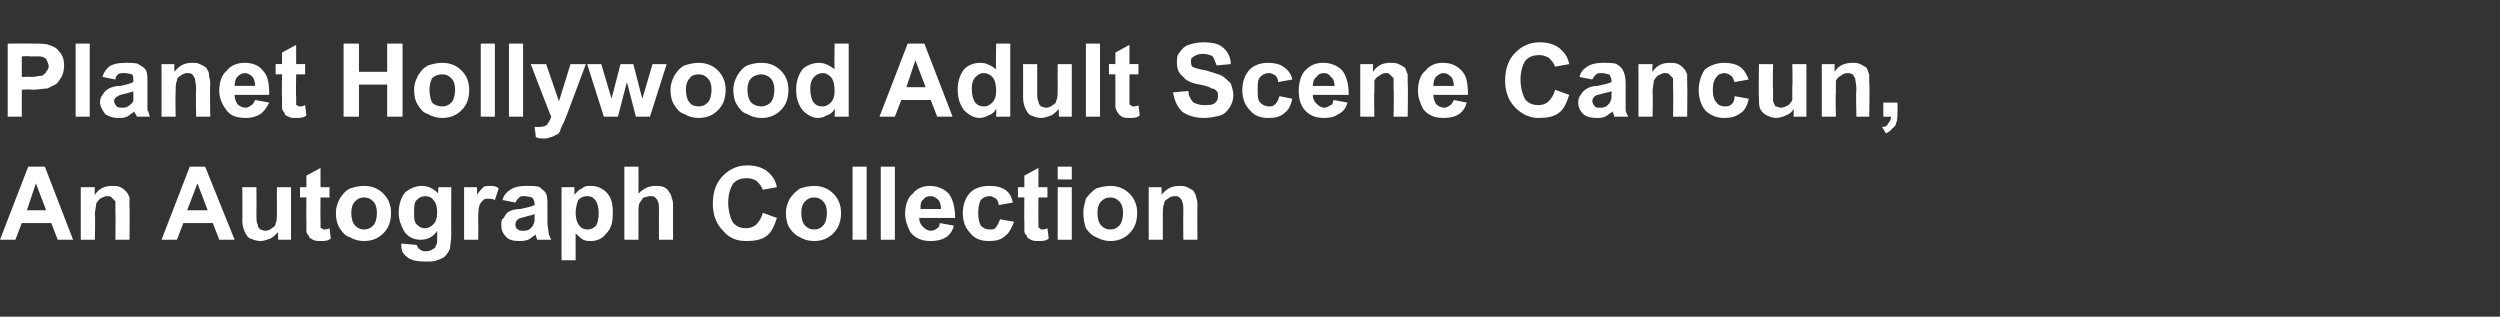
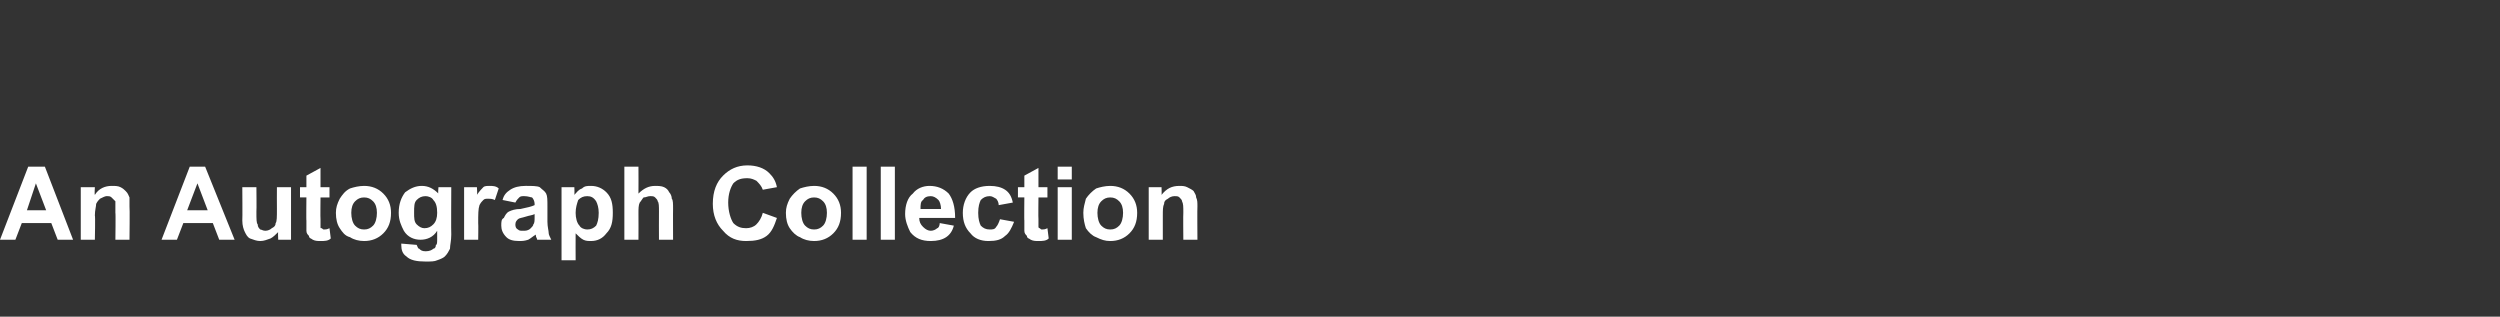
<svg xmlns="http://www.w3.org/2000/svg" version="1.1" width="195px" height="24.7px" viewBox="0 -1 195 24.7" style="top:-1px">
  <rect x="0" y="-1" width="195" height="24.7" fill="#333333" stroke="none" />
  <desc>Planet Hollywood Adult Scene Cancun, An Autograph Collection</desc>
  <defs />
  <g id="Polygon40651">
    <path d="m5.7 17.7l-1.2 0l-.5-1.3l-2.3 0l-.5 1.3l-1.2 0l2.2-5.7l1.3 0l2.2 5.7zm-2.1-2.3l-.8-2.1l-.7 2.1l1.5 0zm6.5 2.3l-1.1 0c0 0 .03-2.11 0-2.1c0-.5 0-.7 0-.9c-.1-.1-.2-.2-.3-.3c-.1-.1-.2-.1-.4-.1c-.1 0-.3.1-.5.2c-.1.1-.2.2-.3.4c0 .2-.1.5-.1.9c.04.03 0 1.9 0 1.9l-1.1 0l0-4.1l1.1 0c0 0-.04.57 0 .6c.3-.5.8-.7 1.3-.7c.3 0 .5 0 .7.1c.2.1.3.2.4.3c.2.2.2.3.3.5c0 .2 0 .4 0 .7c.03.03 0 2.6 0 2.6zm8.2 0l-1.2 0l-.5-1.3l-2.3 0l-.5 1.3l-1.2 0l2.2-5.7l1.2 0l2.3 5.7zm-2.1-2.3l-.8-2.1l-.8 2.1l1.6 0zm5.5 2.3c0 0-.03-.61 0-.6c-.2.2-.4.4-.6.5c-.3.1-.5.2-.8.2c-.3 0-.5-.1-.8-.2c-.2-.1-.3-.3-.4-.5c-.1-.2-.2-.5-.2-.9c.02-.01 0-2.6 0-2.6l1.1 0c0 0 .02 1.87 0 1.9c0 .6 0 .9.1 1c0 .2.1.3.2.4c.1 0 .2.1.4.1c.2 0 .4-.1.5-.2c.2-.1.3-.2.3-.4c.1-.1.1-.5.1-1.1c-.01.01 0-1.7 0-1.7l1.1 0l0 4.1l-1 0zm4-4.1l0 .8l-.7 0c0 0-.02 1.71 0 1.7c0 .3 0 .5 0 .6c0 .1 0 .1.1.1c.1.1.1.1.2.1c.1 0 .2 0 .4-.1c0 0 .1.8.1.8c-.2.2-.5.2-.8.2c-.2 0-.4 0-.6-.1c-.1-.1-.3-.1-.3-.3c-.1-.1-.2-.2-.2-.4c0-.1 0-.4 0-.8c-.02.05 0-1.8 0-1.8l-.5 0l0-.8l.5 0l0-.9l1.1-.6l0 1.5l.7 0zm.5 2c0-.4.1-.7.3-1.1c.2-.3.4-.6.8-.8c.3-.1.7-.2 1.1-.2c.6 0 1.1.2 1.5.6c.4.4.6.9.6 1.5c0 .7-.2 1.2-.6 1.6c-.4.4-.9.6-1.5.6c-.4 0-.8-.1-1.1-.3c-.4-.1-.6-.4-.8-.7c-.2-.3-.3-.7-.3-1.2zm1.2 0c0 .4.1.8.3 1c.2.2.4.3.7.3c.3 0 .5-.1.7-.3c.2-.2.3-.6.3-1c0-.4-.1-.7-.3-.9c-.2-.2-.4-.3-.7-.3c-.3 0-.5.1-.7.3c-.2.2-.3.5-.3.9zm3.9 2.5c0 0 0-.1 0-.1c0 0 1.2.1 1.2.1c.1.2.1.3.2.3c.1.1.2.2.5.2c.3 0 .5-.1.6-.2c.1 0 .2-.1.2-.3c.1 0 .1-.2.1-.5c0 0 0-.6 0-.6c-.3.5-.8.7-1.3.7c-.5 0-1-.2-1.3-.7c-.2-.4-.4-.8-.4-1.4c0-.7.2-1.2.5-1.6c.4-.3.8-.5 1.3-.5c.5 0 .9.2 1.3.6c-.05.05 0-.5 0-.5l1 0c0 0-.02 3.69 0 3.7c0 .5-.1.8-.1 1.1c-.1.2-.2.4-.4.6c-.1.1-.3.2-.6.3c-.2.1-.5.1-.9.1c-.7 0-1.2-.1-1.5-.4c-.3-.2-.4-.5-.4-.9c0 0 0 0 0 0zm1-2.5c0 .4 0 .7.2.9c.2.2.4.3.6.3c.3 0 .5-.1.7-.3c.2-.2.3-.5.3-.9c0-.5-.1-.8-.3-1c-.1-.2-.4-.3-.6-.3c-.3 0-.5.1-.7.3c-.2.2-.2.5-.2 1zm5 2.1l-1.1 0l0-4.1l1 0c0 0 .04.55 0 .6c.2-.3.4-.5.5-.6c.1-.1.3-.1.5-.1c.2 0 .5 0 .7.2c0 0-.3.9-.3.9c-.2-.1-.4-.1-.5-.1c-.2 0-.3 0-.4.1c-.1.1-.2.2-.3.4c-.1.3-.1.7-.1 1.4c.02.03 0 1.3 0 1.3zm2.9-2.9c0 0-1-.2-1-.2c.1-.4.3-.6.6-.8c.3-.2.7-.3 1.2-.3c.5 0 .9 0 1.1.1c.2.2.4.3.5.5c.1.2.1.5.1 1c0 0 0 1.2 0 1.2c0 .4.1.7.1.9c0 .1.1.3.2.5c0 0-1.1 0-1.1 0c0-.1-.1-.2-.1-.3c0-.1 0-.1 0-.1c-.2.1-.4.3-.6.4c-.3.1-.5.1-.7.1c-.5 0-.8-.1-1-.3c-.3-.3-.4-.6-.4-.9c0-.3 0-.5.2-.6c.1-.2.2-.4.4-.5c.2-.1.5-.2.9-.2c.5-.1.9-.2 1.1-.3c0 0 0-.1 0-.1c0-.2-.1-.4-.2-.5c-.1 0-.3-.1-.6-.1c-.2 0-.3 0-.4.1c-.1.1-.2.2-.3.4zm1.5.9c-.2.1-.4.1-.7.2c-.3.1-.5.1-.6.2c-.1.1-.2.2-.2.4c0 .1 0 .3.2.4c.1.1.2.1.4.1c.2 0 .4 0 .6-.2c.1-.1.2-.2.2-.3c.1-.1.1-.3.1-.6c0 0 0-.2 0-.2zm2.1-2.1l1 0c0 0 .02.57 0 .6c.2-.2.3-.4.6-.5c.2-.2.4-.2.7-.2c.5 0 .9.2 1.2.5c.4.4.5.9.5 1.6c0 .7-.1 1.2-.5 1.6c-.3.4-.7.6-1.2.6c-.2 0-.4 0-.6-.1c-.2-.1-.4-.3-.6-.5c-.01 0 0 2.1 0 2.1l-1.1 0l0-5.7zm1.1 2c0 .4.1.8.3 1c.1.2.4.3.6.3c.3 0 .5-.1.7-.3c.1-.2.2-.5.2-1c0-.4-.1-.7-.2-.9c-.2-.3-.4-.4-.7-.4c-.3 0-.5.1-.7.3c-.1.3-.2.6-.2 1zm4.9-3.6c0 0 .01 2.09 0 2.1c.4-.4.8-.6 1.3-.6c.2 0 .5 0 .7.1c.2.1.3.2.4.4c.1.1.2.3.2.5c.1.1.1.4.1.8c-.01-.02 0 2.4 0 2.4l-1.1 0c0 0-.01-2.18 0-2.2c0-.4 0-.7-.1-.8c0-.1-.1-.2-.2-.3c-.1-.1-.2-.1-.4-.1c-.2 0-.3.1-.5.1c-.1.1-.2.3-.3.4c-.1.2-.1.5-.1.8c.01.03 0 2.1 0 2.1l-1.1 0l0-5.7l1.1 0zm9.7 3.6c0 0 1.1.4 1.1.4c-.2.6-.4 1.1-.8 1.4c-.4.3-.9.4-1.6.4c-.7 0-1.3-.2-1.8-.8c-.5-.5-.8-1.2-.8-2.1c0-1 .3-1.7.8-2.2c.5-.5 1.1-.8 1.9-.8c.7 0 1.3.2 1.7.6c.3.3.5.6.6 1.1c0 0-1.1.2-1.1.2c-.1-.3-.3-.5-.5-.7c-.2-.1-.4-.2-.7-.2c-.5 0-.8.1-1.1.4c-.2.3-.4.8-.4 1.5c0 .7.2 1.3.4 1.6c.3.3.6.4 1 .4c.3 0 .6-.1.8-.3c.2-.2.4-.5.5-.9zm1.8 0c0-.4.1-.7.3-1.1c.2-.3.5-.6.8-.8c.3-.1.7-.2 1.1-.2c.6 0 1.1.2 1.5.6c.4.4.6.9.6 1.5c0 .7-.2 1.2-.6 1.6c-.4.4-.9.6-1.5.6c-.4 0-.8-.1-1.1-.3c-.3-.1-.6-.4-.8-.7c-.2-.3-.3-.7-.3-1.2zm1.2 0c0 .4.1.8.3 1c.2.2.4.3.7.3c.3 0 .5-.1.7-.3c.2-.2.3-.6.3-1c0-.4-.1-.7-.3-.9c-.2-.2-.4-.3-.7-.3c-.3 0-.5.1-.7.3c-.2.2-.3.5-.3.9zm4 2.1l0-5.7l1.1 0l0 5.7l-1.1 0zm2.2 0l0-5.7l1.1 0l0 5.7l-1.1 0zm4.6-1.3c0 0 1.1.2 1.1.2c-.1.4-.3.7-.6.9c-.3.2-.7.3-1.2.3c-.7 0-1.2-.2-1.6-.7c-.2-.4-.4-.9-.4-1.4c0-.7.2-1.3.6-1.6c.3-.4.8-.6 1.3-.6c.6 0 1.1.2 1.5.6c.3.4.5 1 .5 1.9c0 0-2.8 0-2.8 0c0 .3.1.5.3.7c.2.2.4.3.6.3c.2 0 .4-.1.5-.2c.1 0 .2-.2.2-.4zm.1-1.1c0-.3-.1-.6-.2-.7c-.2-.2-.4-.3-.6-.3c-.3 0-.5.1-.6.3c-.2.1-.2.4-.2.7c0 0 1.6 0 1.6 0zm5.6-.5c0 0-1.1.2-1.1.2c0-.2-.1-.4-.2-.5c-.2-.1-.3-.2-.5-.2c-.3 0-.5.1-.7.3c-.1.2-.2.5-.2 1c0 .5.1.8.2 1c.2.2.4.3.7.3c.2 0 .4 0 .5-.2c.1-.1.2-.3.3-.6c0 0 1.1.2 1.1.2c-.2.5-.4.9-.7 1.1c-.3.3-.7.4-1.3.4c-.6 0-1.1-.2-1.4-.6c-.4-.4-.6-.9-.6-1.6c0-.6.2-1.2.6-1.6c.3-.3.8-.5 1.5-.5c.5 0 .9.1 1.2.3c.3.2.5.5.6 1zm2.7-1.2l0 .8l-.7 0c0 0-.02 1.71 0 1.7c0 .3 0 .5 0 .6c0 .1.1.1.1.1c.1.1.1.1.2.1c.1 0 .2 0 .4-.1c0 0 .1.8.1.8c-.2.2-.5.2-.8.2c-.2 0-.4 0-.6-.1c-.1-.1-.3-.1-.3-.3c-.1-.1-.2-.2-.2-.4c0-.1 0-.4 0-.8c-.02.05 0-1.8 0-1.8l-.5 0l0-.8l.5 0l0-.9l1.1-.6l0 1.5l.7 0zm.8-.6l0-1l1.1 0l0 1l-1.1 0zm0 4.7l0-4.1l1.1 0l0 4.1l-1.1 0zm2-2.1c0-.4.1-.7.2-1.1c.2-.3.5-.6.8-.8c.3-.1.7-.2 1.1-.2c.6 0 1.1.2 1.5.6c.4.4.6.9.6 1.5c0 .7-.2 1.2-.6 1.6c-.4.4-.9.6-1.5.6c-.4 0-.7-.1-1.1-.3c-.3-.1-.6-.4-.8-.7c-.1-.3-.2-.7-.2-1.2zm1.1 0c0 .4.1.8.3 1c.2.2.4.3.7.3c.3 0 .5-.1.7-.3c.2-.2.3-.6.3-1c0-.4-.1-.7-.3-.9c-.2-.2-.4-.3-.7-.3c-.3 0-.5.1-.7.3c-.2.2-.3.5-.3.9zm7.8 2.1l-1.1 0c0 0-.02-2.11 0-2.1c0-.5 0-.7-.1-.9c0-.1-.1-.2-.2-.3c-.1-.1-.2-.1-.4-.1c-.2 0-.4.1-.5.2c-.2.1-.3.2-.3.4c-.1.2-.1.5-.1.9c0 .03 0 1.9 0 1.9l-1.1 0l0-4.1l1 0c0 0 .02.57 0 .6c.4-.5.8-.7 1.4-.7c.2 0 .4 0 .6.1c.2.1.4.2.5.3c.1.2.2.3.2.5c.1.2.1.4.1.7c-.02.03 0 2.6 0 2.6z" stroke="none" fill="#fff" />
  </g>
  <g id="Polygon40650">
-     <path d="m.6 8.1l0-5.7c0 0 1.84-.01 1.8 0c.7 0 1.2 0 1.4.1c.3.1.6.2.8.5c.3.3.4.7.4 1.1c0 .4-.1.7-.2.9c-.2.3-.3.5-.5.6c-.2.1-.4.2-.6.3c-.3 0-.7.1-1.2.1c-.01-.05-.8 0-.8 0l0 2.1l-1.1 0zm1.1-4.7l0 1.6c0 0 .67-.02.7 0c.4 0 .7-.1.9-.1c.1-.1.3-.2.3-.3c.1-.1.2-.3.2-.4c0-.2-.1-.4-.2-.6c-.1-.1-.3-.2-.5-.2c-.1 0-.4 0-.8 0c0-.05-.6 0-.6 0zm4.2 4.7l0-5.7l1.1 0l0 5.7l-1.1 0zm3.1-2.9c0 0-1-.2-1-.2c.1-.4.3-.6.5-.8c.3-.2.7-.3 1.3-.3c.4 0 .8 0 1 .1c.3.2.5.3.6.5c.1.2.1.5.1 1c0 0 0 1.2 0 1.2c0 .4 0 .7 0 .9c.1.1.1.3.2.5c0 0-1 0-1 0c-.1-.1-.1-.2-.2-.3c0-.1 0-.1 0-.1c-.2.1-.4.3-.6.4c-.2.1-.4.1-.7.1c-.4 0-.7-.1-1-.3c-.2-.3-.4-.6-.4-.9c0-.3.1-.5.2-.6c.1-.2.3-.4.5-.5c.2-.1.5-.2.9-.2c.5-.1.8-.2 1-.3c0 0 0-.1 0-.1c0-.2 0-.4-.1-.5c-.1 0-.3-.1-.6-.1c-.2 0-.4 0-.5.1c-.1.1-.2.2-.2.4zm1.4.9c-.1.1-.3.1-.6.2c-.4.1-.5.1-.6.2c-.2.1-.3.2-.3.4c0 .1.1.3.2.4c.1.1.3.1.5.1c.1 0 .3 0 .5-.2c.2-.1.2-.2.3-.3c0-.1 0-.3 0-.6c0 0 0-.2 0-.2zm6 2l-1.1 0c0 0-.04-2.11 0-2.1c0-.5-.1-.7-.1-.9c-.1-.1-.1-.2-.2-.3c-.1-.1-.3-.1-.4-.1c-.2 0-.4.1-.5.2c-.2.1-.3.2-.3.4c-.1.2-.1.5-.1.9c-.03.03 0 1.9 0 1.9l-1.1 0l0-4.1l1 0c0 0-.01.57 0 .6c.4-.5.8-.7 1.4-.7c.2 0 .4 0 .6.1c.2.1.4.2.5.3c.1.2.2.3.2.5c0 .2.1.4.1.7c-.04.03 0 2.6 0 2.6zm3.5-1.3c0 0 1.1.2 1.1.2c-.2.4-.4.7-.7.9c-.3.2-.7.3-1.1.3c-.8 0-1.3-.2-1.6-.7c-.3-.4-.5-.9-.5-1.4c0-.7.2-1.3.6-1.6c.3-.4.8-.6 1.4-.6c.6 0 1.1.2 1.4.6c.4.4.5 1 .5 1.9c0 0-2.7 0-2.7 0c0 .3.1.5.2.7c.2.2.4.3.7.3c.1 0 .3-.1.4-.2c.1 0 .2-.2.3-.4zm0-1.1c0-.3-.1-.6-.2-.7c-.2-.2-.4-.3-.6-.3c-.2 0-.4.1-.6.3c-.1.1-.2.4-.2.7c0 0 1.6 0 1.6 0zm3.9-1.7l0 .8l-.7 0c0 0-.03 1.71 0 1.7c0 .3 0 .5 0 .6c0 .1 0 .1.1.1c0 .1.1.1.2.1c.1 0 .2 0 .4-.1c0 0 .1.8.1.8c-.2.2-.5.2-.9.2c-.2 0-.3 0-.5-.1c-.2-.1-.3-.1-.3-.3c-.1-.1-.2-.2-.2-.4c0-.1 0-.4 0-.8c-.03.05 0-1.8 0-1.8l-.5 0l0-.8l.5 0l0-.9l1.1-.6l0 1.5l.7 0zm3 4.1l0-5.7l1.2 0l0 2.2l2.2 0l0-2.2l1.2 0l0 5.7l-1.2 0l0-2.5l-2.2 0l0 2.5l-1.2 0zm5.5-2.1c0-.4.1-.7.3-1.1c.2-.3.4-.6.8-.8c.3-.1.7-.2 1.1-.2c.6 0 1.1.2 1.5.6c.4.4.6.9.6 1.5c0 .7-.2 1.2-.6 1.6c-.4.4-.9.6-1.5.6c-.4 0-.8-.1-1.1-.3c-.4-.1-.6-.4-.8-.7c-.2-.3-.3-.7-.3-1.2zm1.2 0c0 .4.1.8.2 1c.2.2.5.3.8.3c.3 0 .5-.1.7-.3c.2-.2.3-.6.3-1c0-.4-.1-.7-.3-.9c-.2-.2-.4-.3-.7-.3c-.3 0-.6.1-.8.3c-.1.2-.2.5-.2.9zm4 2.1l0-5.7l1.1 0l0 5.7l-1.1 0zm2.2 0l0-5.7l1.1 0l0 5.7l-1.1 0zm1.7-4.1l1.2 0l1 2.9l.9-2.9l1.2 0l-1.5 4c0 0-.27.68-.3.7c-.1.2-.2.4-.2.5c-.1.2-.2.3-.3.3c-.2.1-.3.2-.5.2c-.1.1-.3.1-.5.1c-.2 0-.4 0-.6-.1c0 0-.1-.8-.1-.8c.1 0 .3 0 .4 0c.3 0 .5-.1.6-.2c.1-.2.2-.3.3-.6c-.03.02-1.6-4.1-1.6-4.1zm5.7 4.1l-1.3-4.1l1.1 0l.8 2.7l.7-2.7l1 0l.7 2.7l.8-2.7l1.1 0l-1.3 4.1l-1.1 0l-.7-2.7l-.7 2.7l-1.1 0zm5.2-2.1c0-.4.1-.7.3-1.1c.2-.3.4-.6.8-.8c.3-.1.7-.2 1.1-.2c.6 0 1.1.2 1.5.6c.4.4.6.9.6 1.5c0 .7-.2 1.2-.6 1.6c-.4.4-.9.6-1.5.6c-.4 0-.8-.1-1.1-.3c-.4-.1-.6-.4-.8-.7c-.2-.3-.3-.7-.3-1.2zm1.2 0c0 .4.1.8.3 1c.1.2.4.3.7.3c.3 0 .5-.1.7-.3c.2-.2.3-.6.3-1c0-.4-.1-.7-.3-.9c-.2-.2-.4-.3-.7-.3c-.3 0-.6.1-.7.3c-.2.2-.3.5-.3.9zm3.7 0c0-.4.1-.7.3-1.1c.2-.3.4-.6.8-.8c.3-.1.6-.2 1.1-.2c.6 0 1.1.2 1.5.6c.4.4.6.9.6 1.5c0 .7-.2 1.2-.6 1.6c-.4.4-.9.6-1.5.6c-.4 0-.8-.1-1.1-.3c-.4-.1-.6-.4-.8-.7c-.2-.3-.3-.7-.3-1.2zm1.1 0c0 .4.1.8.3 1c.2.2.5.3.8.3c.2 0 .5-.1.7-.3c.2-.2.3-.6.3-1c0-.4-.1-.7-.3-.9c-.2-.2-.5-.3-.7-.3c-.3 0-.6.1-.8.3c-.2.2-.3.5-.3.9zm7.9 2.1l-1.1 0c0 0 .04-.6 0-.6c-.1.2-.3.4-.6.5c-.2.1-.4.2-.7.2c-.4 0-.8-.2-1.2-.6c-.3-.4-.5-.9-.5-1.6c0-.7.2-1.2.5-1.6c.3-.3.8-.5 1.3-.5c.4 0 .8.2 1.2.5c-.03.05 0-2 0-2l1.1 0l0 5.7zm-3-2.2c0 .5.1.8.2 1c.2.3.4.4.8.4c.2 0 .4-.1.6-.3c.2-.2.3-.5.3-.9c0-.5-.1-.9-.3-1.1c-.2-.2-.4-.3-.6-.3c-.3 0-.5.1-.7.3c-.2.2-.3.5-.3.9zm11.1 2.2l-1.2 0l-.5-1.3l-2.3 0l-.5 1.3l-1.2 0l2.2-5.7l1.3 0l2.2 5.7zm-2.1-2.3l-.8-2.1l-.7 2.1l1.5 0zm6.6 2.3l-1.1 0c0 0 .03-.6 0-.6c-.1.2-.3.4-.6.5c-.2.1-.4.2-.7.2c-.4 0-.8-.2-1.2-.6c-.3-.4-.5-.9-.5-1.6c0-.7.2-1.2.5-1.6c.3-.3.7-.5 1.3-.5c.4 0 .8.2 1.2.5c-.04.05 0-2 0-2l1.1 0l0 5.7zm-3-2.2c0 .5.1.8.2 1c.2.3.4.4.8.4c.2 0 .4-.1.6-.3c.2-.2.3-.5.3-.9c0-.5-.1-.9-.3-1.1c-.2-.2-.4-.3-.7-.3c-.2 0-.4.1-.6.3c-.2.2-.3.5-.3.9zm6.8 2.2c0 0-.03-.61 0-.6c-.2.2-.4.4-.6.5c-.3.1-.5.2-.8.2c-.3 0-.5-.1-.8-.2c-.2-.1-.3-.3-.4-.5c-.1-.2-.2-.5-.2-.9c.01-.01 0-2.6 0-2.6l1.1 0c0 0 .01 1.87 0 1.9c0 .6 0 .9.1 1c0 .2.1.3.2.4c.1 0 .2.1.4.1c.2 0 .4-.1.5-.2c.2-.1.3-.2.3-.4c.1-.1.1-.5.1-1.1c-.01.01 0-1.7 0-1.7l1.1 0l0 4.1l-1 0zm2.1 0l0-5.7l1.1 0l0 5.7l-1.1 0zm4.1-4.1l0 .8l-.7 0c0 0 0 1.71 0 1.7c0 .3 0 .5 0 .6c0 .1.1.1.1.1c.1.1.1.1.2.1c.1 0 .3 0 .4-.1c0 0 .1.8.1.8c-.2.2-.5.2-.8.2c-.2 0-.4 0-.6-.1c-.1-.1-.2-.1-.3-.3c-.1-.1-.1-.2-.2-.4c0-.1 0-.4 0-.8c0 .05 0-1.8 0-1.8l-.5 0l0-.8l.5 0l0-.9l1.1-.6l0 1.5l.7 0zm2.7 2.2c0 0 1.2-.1 1.2-.1c0 .4.2.7.4.9c.2.1.5.2.8.2c.4 0 .7 0 .9-.2c.2-.2.2-.3.2-.6c0-.1 0-.2-.1-.3c-.1-.1-.2-.2-.4-.2c-.1-.1-.4-.2-.9-.3c-.6-.1-1.1-.3-1.3-.6c-.4-.3-.5-.7-.5-1.1c0-.3 0-.6.2-.8c.2-.3.4-.5.7-.6c.3-.1.7-.2 1.1-.2c.8 0 1.3.1 1.7.5c.3.3.5.7.5 1.2c0 0-1.1.1-1.1.1c-.1-.3-.2-.5-.3-.7c-.2-.1-.4-.2-.8-.2c-.3 0-.6.1-.8.3c-.1 0-.1.2-.1.3c0 .1 0 .3.1.4c.2.1.5.2 1.1.3c.6.2 1 .3 1.2.4c.3.2.5.4.7.6c.1.3.2.6.2.9c0 .4-.1.7-.3 1c-.2.3-.4.5-.7.6c-.4.1-.8.2-1.3.2c-.7 0-1.3-.2-1.7-.5c-.3-.3-.6-.8-.7-1.5zm9.3-1c0 0-1.1.2-1.1.2c0-.2-.1-.4-.2-.5c-.2-.1-.3-.2-.5-.2c-.3 0-.5.1-.7.3c-.2.2-.2.5-.2 1c0 .5 0 .8.2 1c.2.2.4.3.7.3c.2 0 .3 0 .5-.2c.1-.1.2-.3.3-.6c0 0 1 .2 1 .2c-.1.5-.3.9-.6 1.1c-.3.3-.7.4-1.3.4c-.6 0-1.1-.2-1.4-.6c-.4-.4-.6-.9-.6-1.6c0-.6.2-1.2.6-1.6c.3-.3.8-.5 1.4-.5c.5 0 .9.1 1.2.3c.3.2.6.5.7 1zm3.2 1.6c0 0 1.1.2 1.1.2c-.1.4-.3.7-.7.9c-.3.2-.6.3-1.1.3c-.7 0-1.2-.2-1.6-.7c-.3-.4-.4-.9-.4-1.4c0-.7.2-1.3.5-1.6c.4-.4.8-.6 1.4-.6c.6 0 1.1.2 1.5.6c.3.4.5 1 .5 1.9c0 0-2.8 0-2.8 0c0 .3.1.5.3.7c.2.2.4.3.6.3c.2 0 .3-.1.5-.2c.1 0 .2-.2.2-.4zm.1-1.1c0-.3-.1-.6-.3-.7c-.1-.2-.3-.3-.5-.3c-.3 0-.5.1-.6.3c-.2.1-.3.4-.3.7c0 0 1.7 0 1.7 0zm5.7 2.4l-1.1 0c0 0 .04-2.11 0-2.1c0-.5 0-.7 0-.9c-.1-.1-.2-.2-.3-.3c-.1-.1-.2-.1-.3-.1c-.2 0-.4.1-.5.2c-.2.1-.3.2-.4.4c0 .2 0 .5 0 .9c-.04.03 0 1.9 0 1.9l-1.1 0l0-4.1l1 0c0 0-.02.57 0 .6c.3-.5.8-.7 1.3-.7c.3 0 .5 0 .7.1c.2.1.4.2.5.3c.1.2.1.3.2.5c0 .2 0 .4 0 .7c.04.03 0 2.6 0 2.6zm3.6-1.3c0 0 1 .2 1 .2c-.1.4-.3.7-.6.9c-.3.2-.7.3-1.2.3c-.7 0-1.2-.2-1.6-.7c-.2-.4-.4-.9-.4-1.4c0-.7.2-1.3.6-1.6c.3-.4.8-.6 1.3-.6c.7 0 1.1.2 1.5.6c.4.4.5 1 .5 1.9c0 0-2.7 0-2.7 0c0 .3.1.5.2.7c.2.2.4.3.7.3c.1 0 .3-.1.4-.2c.1 0 .2-.2.3-.4zm0-1.1c0-.3-.1-.6-.2-.7c-.2-.2-.4-.3-.6-.3c-.2 0-.4.1-.6.3c-.1.1-.2.4-.2.7c0 0 1.6 0 1.6 0zm7.9.3c0 0 1.1.4 1.1.4c-.2.6-.4 1.1-.8 1.4c-.4.3-.9.4-1.6.4c-.7 0-1.3-.3-1.8-.8c-.5-.5-.8-1.2-.8-2.1c0-1 .3-1.7.8-2.2c.5-.5 1.1-.8 1.9-.8c.7 0 1.3.2 1.7.6c.3.3.5.6.6 1.1c0 0-1.1.2-1.1.2c-.1-.3-.3-.5-.5-.7c-.2-.1-.4-.2-.7-.2c-.5 0-.8.1-1.1.4c-.2.3-.4.8-.4 1.5c0 .7.2 1.3.4 1.6c.3.3.6.4 1 .4c.3 0 .6-.1.8-.3c.2-.2.4-.5.5-.9zm2.9-.8c0 0-1-.2-1-.2c.1-.4.3-.6.6-.8c.3-.2.7-.3 1.2-.3c.5 0 .9 0 1.1.1c.3.2.4.3.5.5c.1.2.2.5.2 1c0 0 0 1.2 0 1.2c0 .4 0 .7 0 .9c0 .1.1.3.2.5c0 0-1.1 0-1.1 0c0-.1 0-.2-.1-.3c0-.1 0-.1 0-.1c-.2.1-.4.3-.6.4c-.2.1-.5.1-.7.1c-.4 0-.8-.1-1-.3c-.3-.3-.4-.6-.4-.9c0-.3.1-.5.2-.6c.1-.2.3-.4.5-.5c.2-.1.4-.2.8-.2c.5-.1.9-.2 1.1-.3c0 0 0-.1 0-.1c0-.2-.1-.4-.2-.5c-.1 0-.3-.1-.6-.1c-.1 0-.3 0-.4.1c-.1.1-.2.2-.3.4zm1.5.9c-.1.1-.4.1-.7.2c-.3.1-.5.1-.6.2c-.1.1-.2.2-.2.4c0 .1.1.3.2.4c.1.1.2.1.4.1c.2 0 .4 0 .6-.2c.1-.1.2-.2.2-.3c.1-.1.1-.3.1-.6c0 0 0-.2 0-.2zm5.9 2l-1.1 0c0 0 .03-2.11 0-2.1c0-.5 0-.7 0-.9c-.1-.1-.2-.2-.3-.3c-.1-.1-.2-.1-.4-.1c-.1 0-.3.1-.5.2c-.1.1-.2.2-.3.4c0 .2-.1.5-.1.9c.04.03 0 1.9 0 1.9l-1.1 0l0-4.1l1.1 0c0 0-.04.57 0 .6c.3-.5.8-.7 1.3-.7c.3 0 .5 0 .7.1c.2.1.3.2.4.3c.2.2.2.3.3.5c0 .2 0 .4 0 .7c.03.03 0 2.6 0 2.6zm4.8-2.9c0 0-1.1.2-1.1.2c-.1-.2-.1-.4-.3-.5c-.1-.1-.3-.2-.5-.2c-.2 0-.5.1-.6.3c-.2.2-.3.5-.3 1c0 .5.1.8.3 1c.1.2.4.3.6.3c.2 0 .4 0 .6-.2c.1-.1.2-.3.2-.6c0 0 1.1.2 1.1.2c-.1.5-.3.9-.6 1.1c-.4.3-.8.4-1.3.4c-.6 0-1.1-.2-1.5-.6c-.3-.4-.5-.9-.5-1.6c0-.6.2-1.2.5-1.6c.4-.3.9-.5 1.5-.5c.5 0 .9.1 1.2.3c.3.2.5.5.7 1zm3.5 2.9c0 0 .02-.61 0-.6c-.1.2-.3.4-.6.5c-.2.1-.5.2-.8.2c-.2 0-.5-.1-.7-.2c-.2-.1-.4-.3-.5-.5c-.1-.2-.1-.5-.1-.9c-.04-.01 0-2.6 0-2.6l1.1 0c0 0-.04 1.87 0 1.9c0 .6 0 .9 0 1c.1.2.1.3.2.4c.1 0 .3.1.4.1c.2 0 .4-.1.6-.2c.1-.1.2-.2.3-.4c0-.1 0-.5 0-1.1c.04.01 0-1.7 0-1.7l1.1 0l0 4.1l-1 0zm5.9 0l-1 0c0 0-.05-2.11 0-2.1c0-.5-.1-.7-.1-.9c-.1-.1-.1-.2-.2-.3c-.2-.1-.3-.1-.4-.1c-.2 0-.4.1-.5.2c-.2.1-.3.2-.4.4c0 .2 0 .5 0 .9c-.04.03 0 1.9 0 1.9l-1.1 0l0-4.1l1 0c0 0-.01.57 0 .6c.3-.5.8-.7 1.4-.7c.2 0 .4 0 .6.1c.2.1.4.2.5.3c.1.2.1.3.2.5c0 .2 0 .4 0 .7c.05.03 0 2.6 0 2.6zm1.1-1.1l1.1 0c0 0 .03.8 0 .8c0 .3 0 .6-.1.8c0 .1-.1.3-.3.4c-.1.2-.3.3-.5.4c0 0-.3-.5-.3-.5c.3 0 .4-.1.5-.3c.1-.1.2-.3.2-.5c-.04.01-.6 0-.6 0l0-1.1z" stroke="none" fill="#fff" />
-   </g>
+     </g>
</svg>